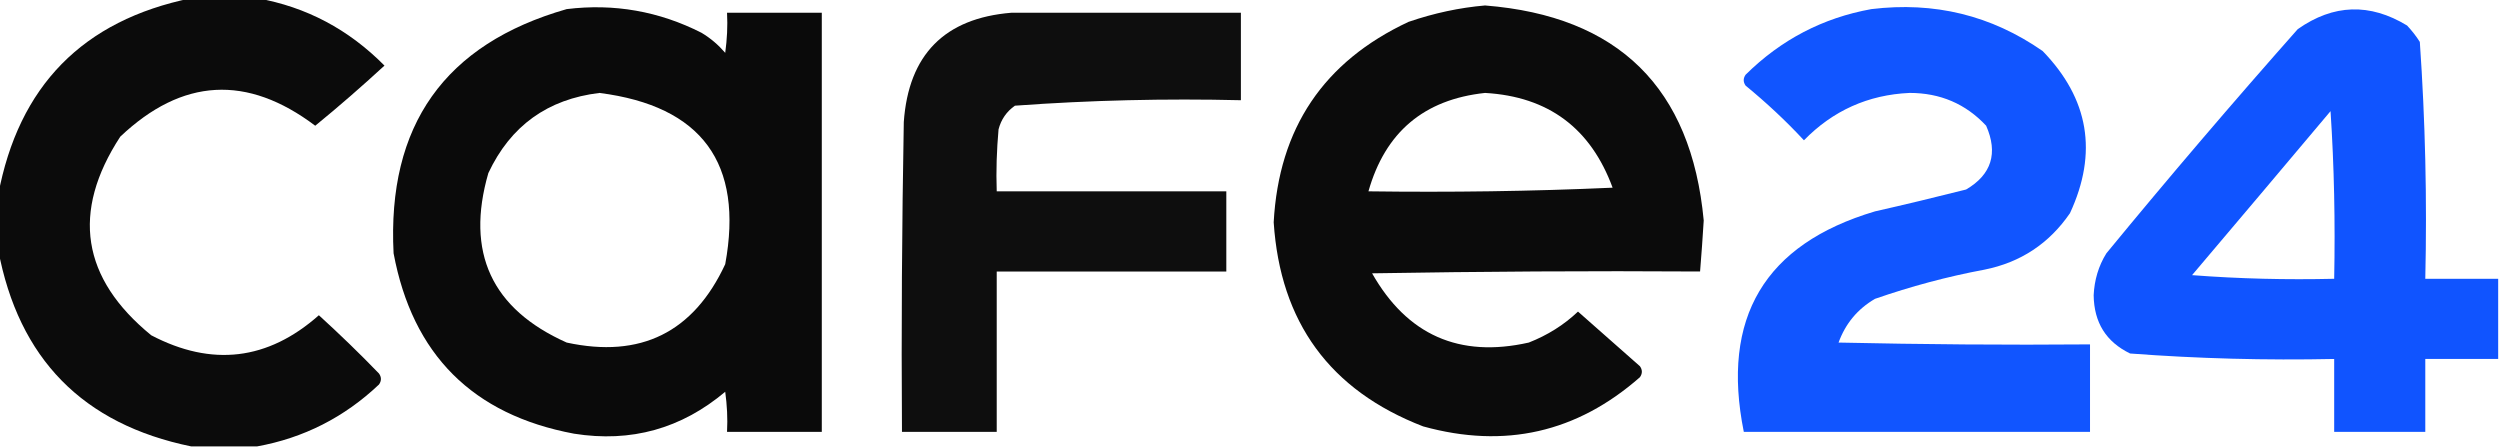
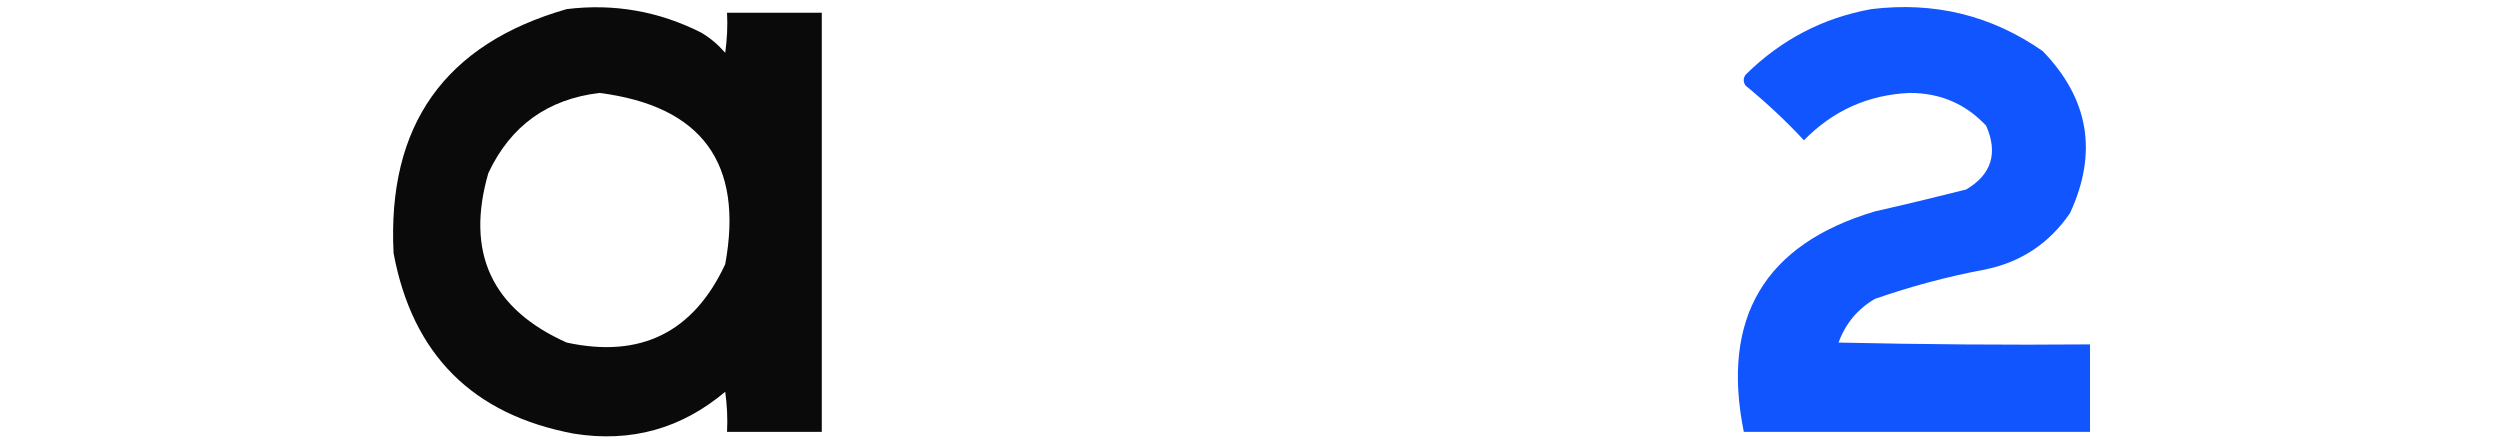
<svg xmlns="http://www.w3.org/2000/svg" version="1.1" id="レイヤー_1" x="0px" y="0px" viewBox="0 0 686 123" style="enable-background:new 0 0 686 123;" xml:space="preserve">
  <style type="text/css">
	.st0{opacity:0.957;fill-rule:evenodd;clip-rule:evenodd;enable-background:new    ;}
	.st1{opacity:0.954;fill-rule:evenodd;clip-rule:evenodd;enable-background:new    ;}
	.st2{opacity:0.958;fill-rule:evenodd;clip-rule:evenodd;enable-background:new    ;}
	.st3{opacity:0.959;fill-rule:evenodd;clip-rule:evenodd;fill:#084EFF;enable-background:new    ;}
	.st4{opacity:0.963;fill-rule:evenodd;clip-rule:evenodd;fill:#084EFF;enable-background:new    ;}
	.st5{opacity:0.945;fill-rule:evenodd;clip-rule:evenodd;enable-background:new    ;}
</style>
  <g>
-     <path class="st0" d="M52.5-0.5c6,0,12,0,18,0c13.6,2.4,25.2,8.6,35,18.5c-6.2,5.7-12.5,11.2-19,16.5C67.8,20.4,50,21.4,33,37.5   C19.5,58.2,22.4,76.4,41.5,92c16.6,8.7,32,6.9,46-5.5c5.7,5.2,11.2,10.5,16.5,16c0.7,1,0.7,2,0,3c-9.5,9-20.7,14.7-33.5,17   c-6,0-12,0-18,0c-29.8-6.1-47.4-24.1-53-54c0-5,0-10,0-15C5.1,23.6,22.7,5.6,52.5-0.5z" />
-   </g>
+     </g>
  <g>
-     <path class="st1" d="M407.5,1.5c36.6,2.9,56.6,22.6,60,59c-0.3,4.7-0.6,9.3-1,14c-30-0.2-60,0-90,0.5c9.6,16.9,23.9,23.3,43,19   c5.1-2,9.6-4.8,13.5-8.5c5.7,5,11.3,10,17,15c0.7,1,0.7,2,0,3c-17.3,15.2-37.1,19.7-59.5,13.5c-25.6-9.9-39.2-28.6-41-56   c1.4-25.8,13.7-44.1,37-55C393.5,3.6,400.5,2.1,407.5,1.5z M407.5,25.5c17.4,1,29,9.7,35,26c-22.3,1-44.7,1.3-67,1   C380.1,36.3,390.7,27.3,407.5,25.5z" />
-   </g>
+     </g>
  <g>
    <path class="st2" d="M155.5,2.5c13-1.6,25.4,0.6,37,6.5c2.5,1.5,4.6,3.3,6.5,5.5c0.5-3.7,0.7-7.3,0.5-11c8.7,0,17.3,0,26,0   c0,38.3,0,76.7,0,115c-8.7,0-17.3,0-26,0c0.2-3.7,0-7.3-0.5-11c-12,10.1-25.8,14-41.5,11.5c-27.8-5.2-44.3-21.7-49.5-49.5   C106.2,34.4,122,12.1,155.5,2.5z M164.5,25.5c28.1,3.6,39.6,19.3,34.5,47c-8.7,18.7-23.2,25.9-43.5,21.5   c-20.6-9.2-27.8-24.7-21.5-46.5C140.1,34.5,150.3,27.2,164.5,25.5z" />
  </g>
  <g>
    <path class="st3" d="M513.5,2.5c17.3-2.1,32.9,1.7,47,11.5c12.7,13.1,15.2,27.9,7.5,44.5c-5.7,8.3-13.5,13.5-23.5,15.5   c-10.2,1.9-20.2,4.6-30,8c-4.8,2.8-8.1,6.8-10,12c23,0.5,46,0.7,69,0.5c0,8,0,16,0,24c-31.7,0-63.3,0-95,0   c-6.3-31.3,5.7-51.5,36-60.5c8.4-1.9,16.7-3.9,25-6c7-4.1,8.8-10,5.5-17.5c-5.6-6-12.6-9-21-9c-11.4,0.5-21.1,4.9-29,13   c-5-5.4-10.4-10.4-16-15c-0.7-1-0.7-2,0-3C488.7,10.9,500.2,4.9,513.5,2.5z" />
  </g>
  <g>
-     <path class="st4" d="M685.5,76.5c0,7.3,0,14.7,0,22c-6.7,0-13.3,0-20,0c0,6.7,0,13.3,0,20c-8.3,0-16.7,0-25,0c0-6.7,0-13.3,0-20   c-18.7,0.4-37.4-0.1-56-1.5c-6.6-3.2-9.9-8.5-10-16c0.2-4.1,1.3-8,3.5-11.5c17.1-20.8,34.6-41.3,52.5-61.5c9.8-6.9,19.8-7.2,30-1   c1.3,1.4,2.5,2.9,3.5,4.5c1.5,21.6,2,43.3,1.5,65C672.2,76.5,678.8,76.5,685.5,76.5z M639.5,30.5c1,15.2,1.3,30.5,1,46   c-13,0.3-26,0-39-1C614.2,60.5,626.9,45.5,639.5,30.5z" />
-   </g>
+     </g>
  <g>
-     <path class="st5" d="M277.5,3.5c21,0,42,0,63,0c0,8,0,16,0,24c-20.7-0.5-41.4,0-62,1.5c-2.3,1.6-3.8,3.8-4.5,6.5   c-0.5,5.7-0.7,11.3-0.5,17c21,0,42,0,63,0c0,7.3,0,14.7,0,22c-21,0-42,0-63,0c0,14.7,0,29.3,0,44c-8.7,0-17.3,0-26,0   c-0.2-28.3,0-56.7,0.5-85C249.3,15,259.2,5,277.5,3.5z" />
-   </g>
+     </g>
</svg>